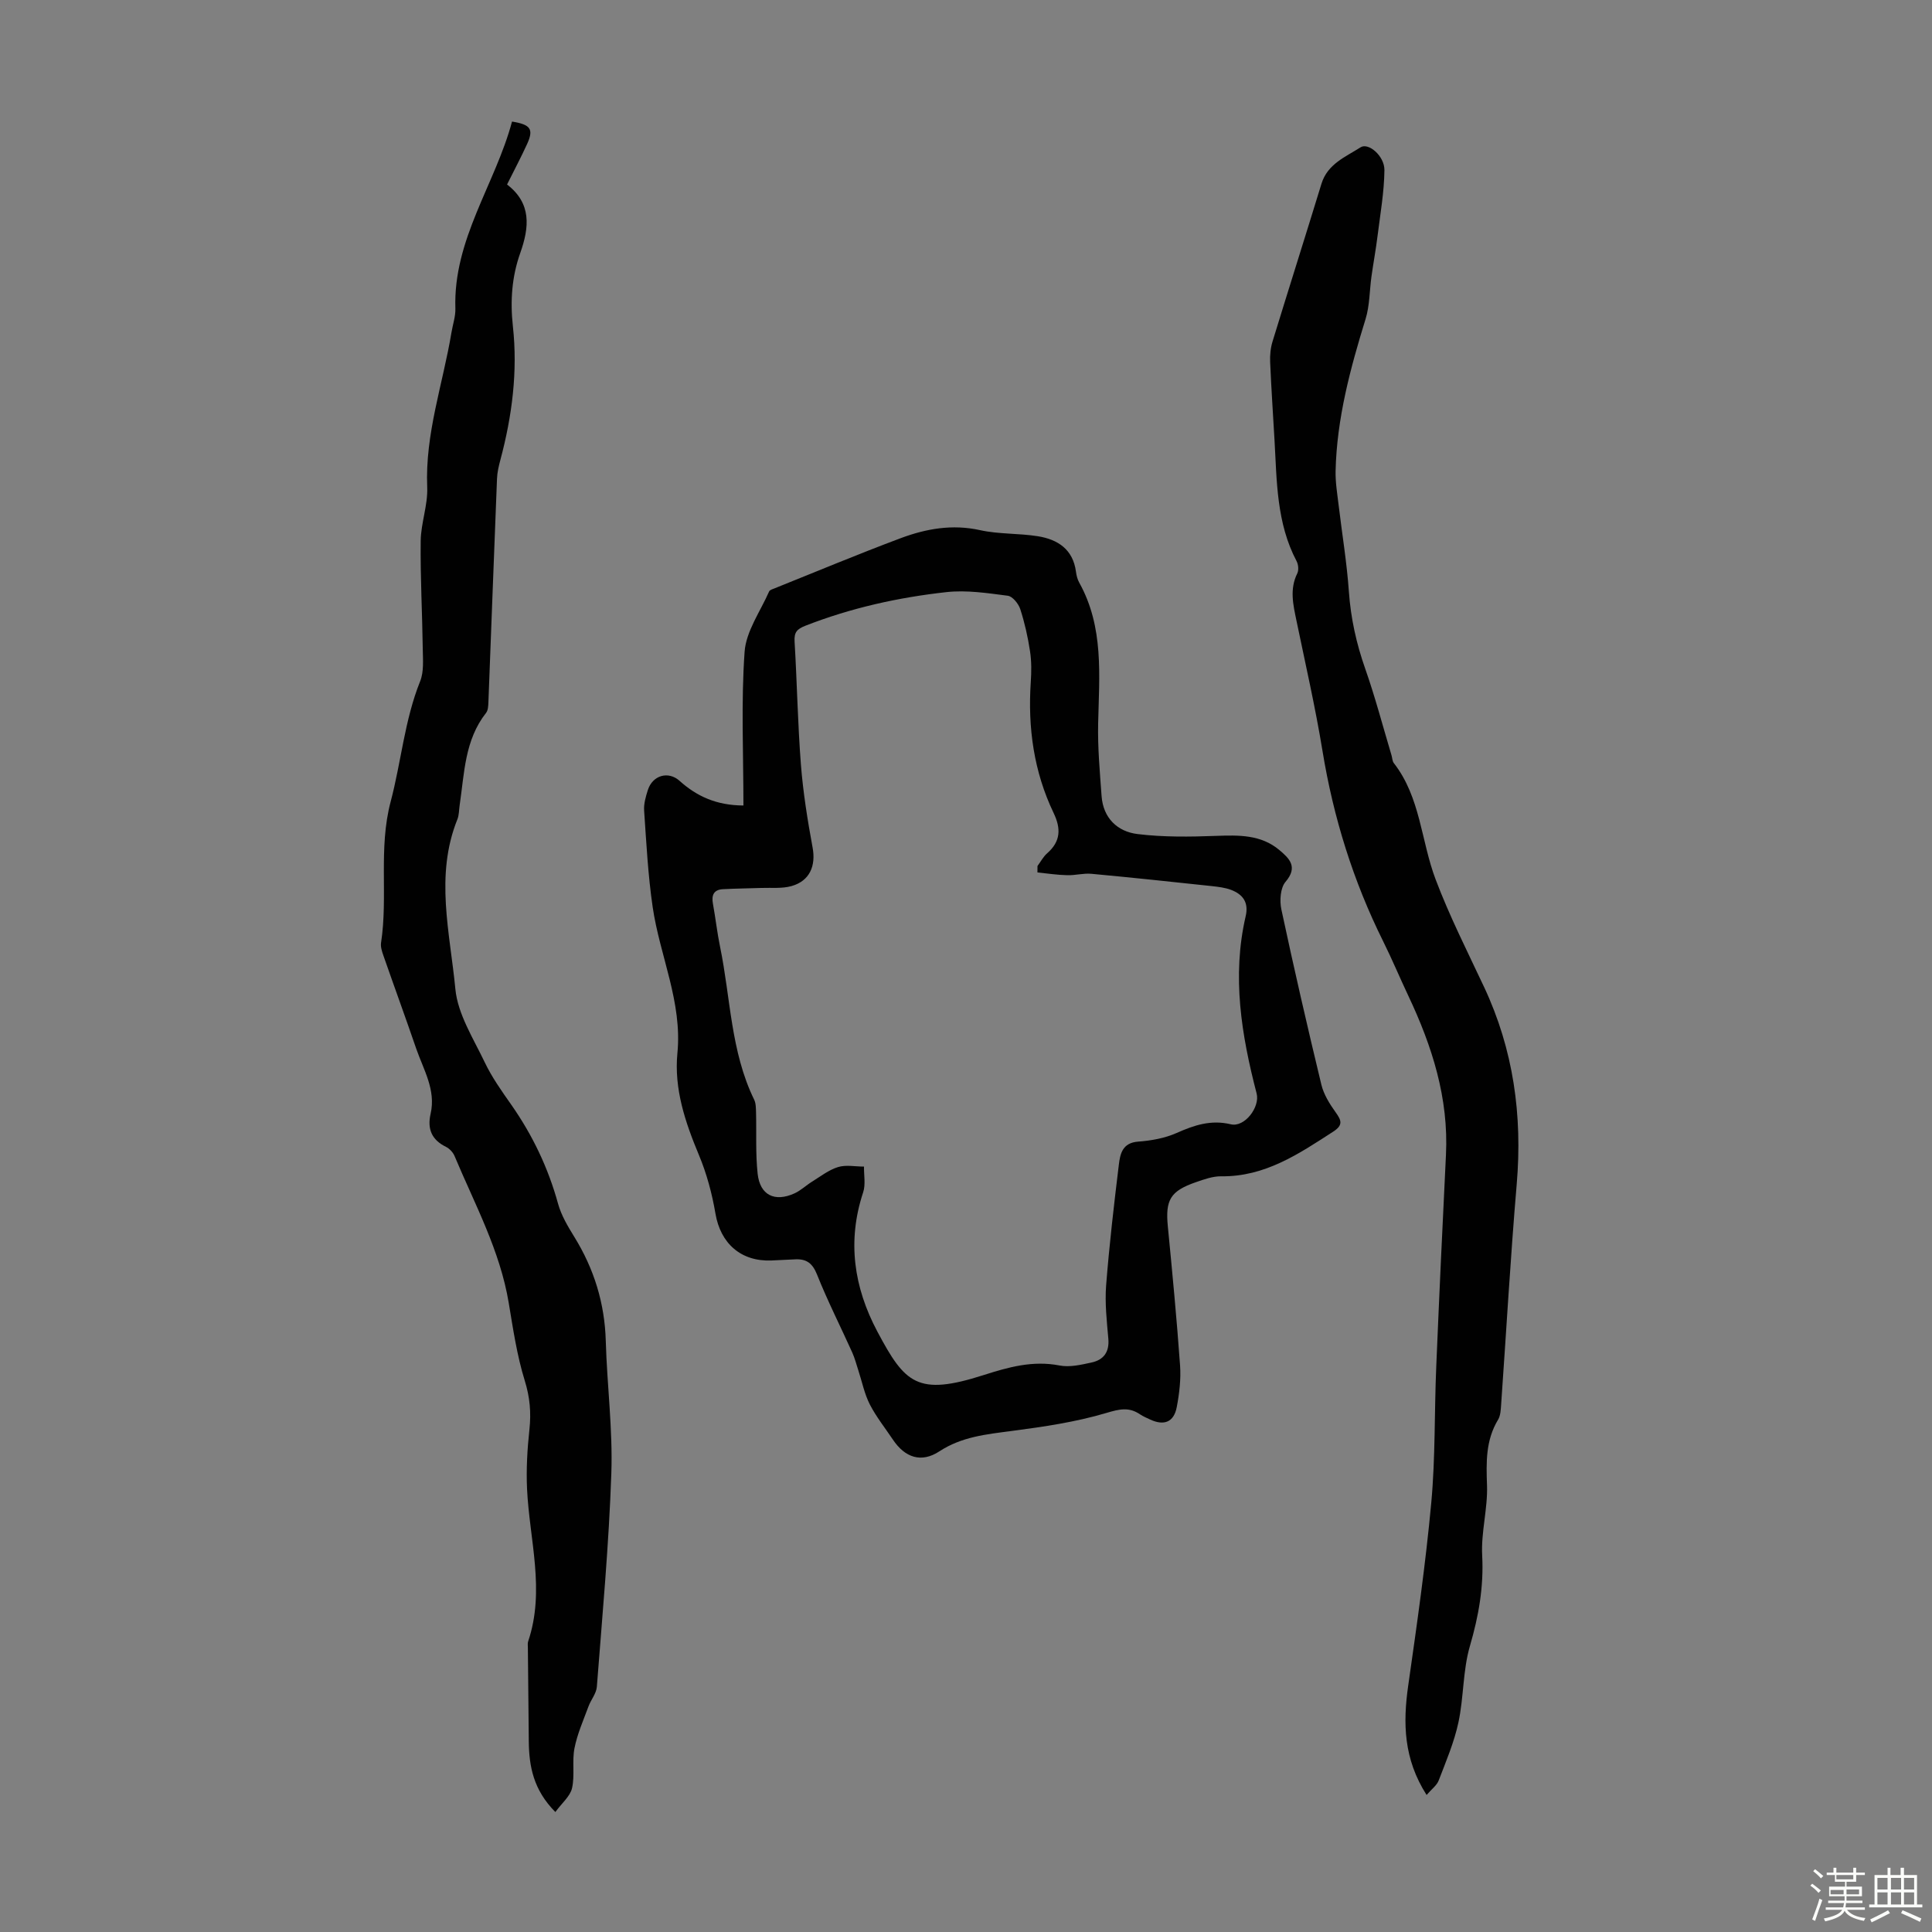
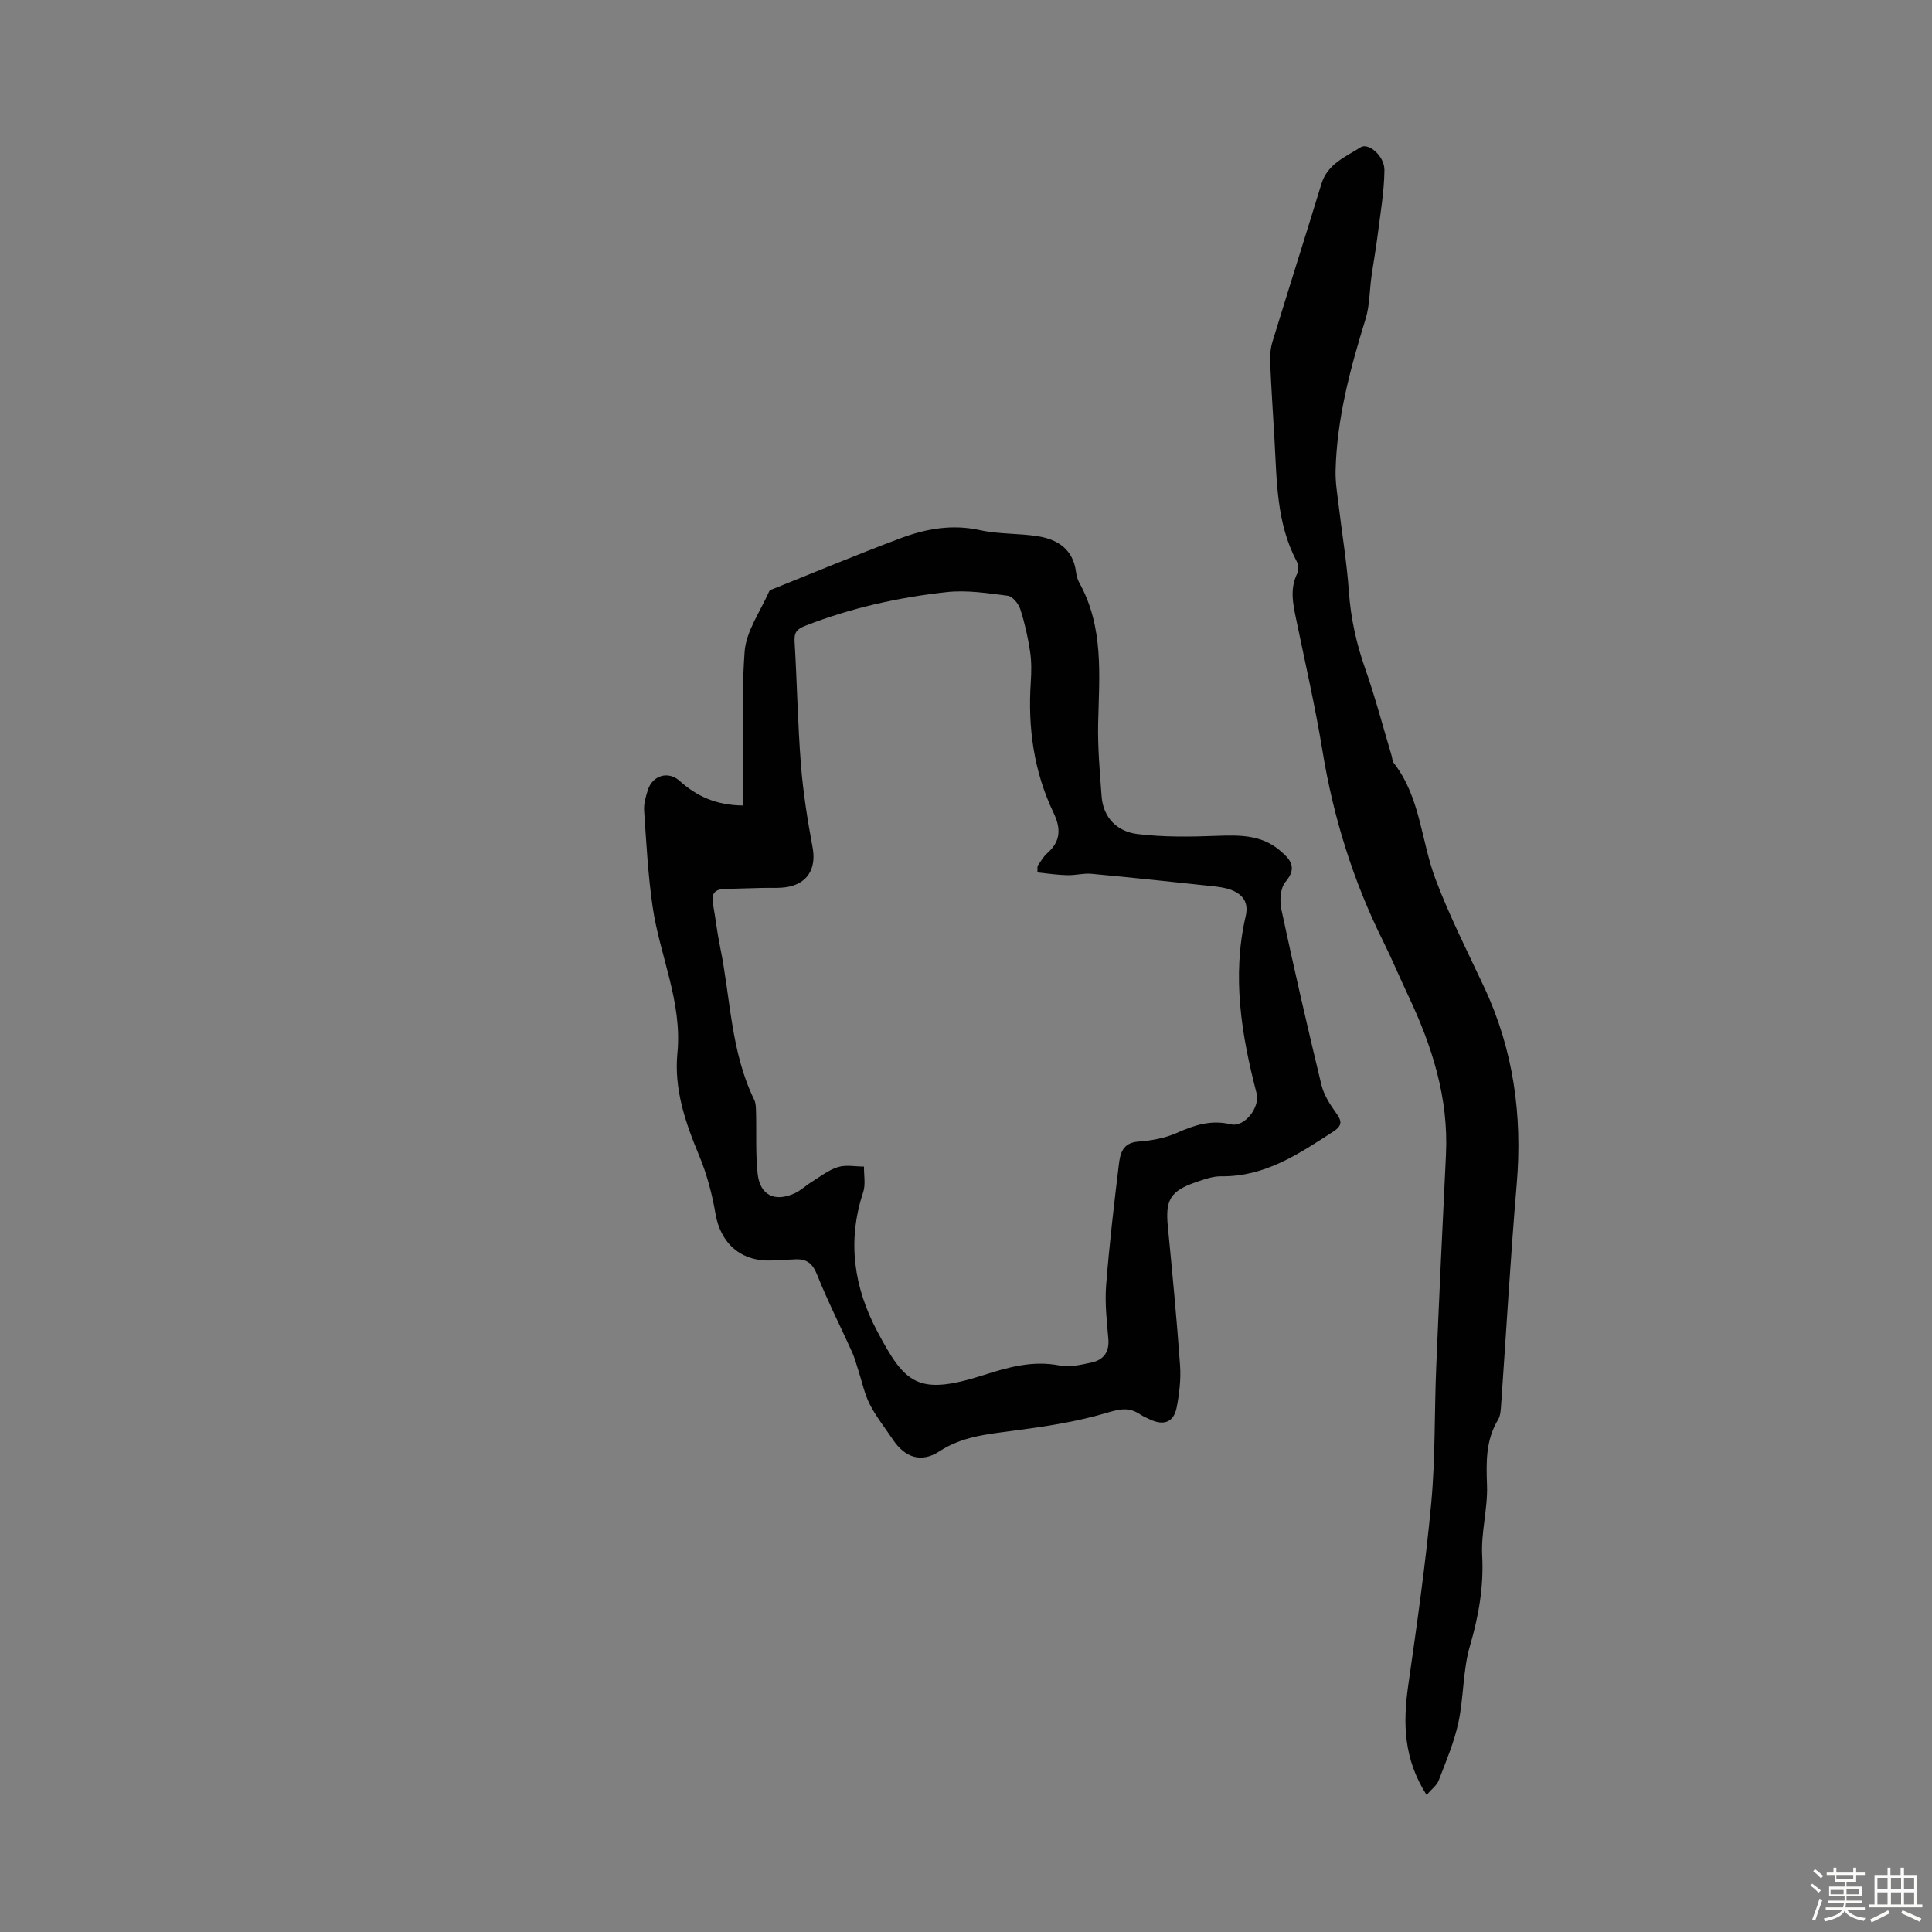
<svg xmlns="http://www.w3.org/2000/svg" enable-background="new 0 0 400 400" viewBox="0 0 400 400">
  <rect x="0" y="0" width="400" height="400" fill="#808080" stroke="none" />
  <path d="m374.8 390.4.4-.4c.7.5 1.3 1 1.8 1.4l-.5.5c-.5-.6-1.1-1.1-1.7-1.5zm1 7.3-.6-.3c.5-1.4 1.1-2.8 1.5-4.3.2.1.4.2.6.3-.5 1.3-1 2.8-1.5 4.3zm-.4-10.3.4-.4c.4.3 1 .8 1.7 1.4l-.5.5c-.4-.5-1-1-1.6-1.5zm2.5.3h1.7v-1h.6v1h3.5v-1h.6v1h1.8v.5h-1.8v1.4h-2v1h3.2v2h-3.2v.9h3.3v.5h-3.4c0 .3-.1.6-.1.9h4v.5h-3.7c.7.9 1.9 1.5 3.8 1.7-.1.2-.2.4-.3.6-2.1-.4-3.5-1.1-4-2.1-.4 1-1.8 1.7-4 2.2-.1-.2-.2-.4-.3-.6 2.1-.4 3.4-1 3.8-1.8h-3.4v-.5h3.6c.1-.3.1-.6.2-.9h-3.3v-.5h3.4c0-.3 0-.6 0-.9h-3.2v-2h3.3v-1h-2.1v-1.4h-1.7v-.5zm1.1 3.5v1h2.7c0-.3 0-.4 0-.4 0-.1 0-.2 0-.2 0-.1 0-.2 0-.3h-2.7zm1.2-3v.9h3.5v-.9zm4.7 3h-2.6v.6.4h2.6z" fill="#fbfcfa" />
  <path d="m393.6 386.7h.6v1.5h2.7v6.1h1.1v.6h-11v-.6h1.1v-6.1h2.7v-1.5h.6v1.5h2.1v-1.5zm-2.7 8.8.4.6c-1.2.6-2.5 1.3-3.8 1.9-.1-.2-.2-.4-.3-.6 1.2-.6 2.5-1.2 3.7-1.9zm-2.2-6.7v2.4h2.1v-2.4zm0 3v2.5h2.1v-2.5zm2.8-3v2.4h2.1v-2.4zm0 3v2.5h2.1v-2.5zm6 6.1c-1.4-.7-2.7-1.3-3.9-1.8l.3-.6c1.5.6 2.7 1.2 3.9 1.7zm-1.2-9.1h-2.1v2.4h2.1zm-2.1 3v2.5h2.1v-2.5z" fill="#fbfcfa" />
  <g fill="#010101">
    <path d="m153.92 166.77c0-10.81-.5-21.35.24-31.81.3-4.27 3.27-8.37 5.08-12.51.14-.32.72-.48 1.13-.64 8.7-3.49 17.35-7.11 26.12-10.39 5.25-1.96 10.67-2.93 16.41-1.66 3.89.86 8.01.63 11.97 1.26 4.13.66 7.29 2.71 7.9 7.36.1.77.3 1.57.67 2.24 5.14 9.22 4.14 19.21 3.92 29.17-.11 5 .35 10.02.71 15.02.33 4.56 3.28 7.36 7.43 7.87 5.37.66 10.87.58 16.3.38 4.68-.17 9.25-.27 13.05 2.91 2.06 1.73 3.97 3.49 1.3 6.61-1.07 1.26-1.24 3.89-.86 5.69 2.59 12.13 5.37 24.22 8.28 36.28.49 2.04 1.71 4 2.96 5.74 1.2 1.67 1.58 2.64-.47 3.98-7.15 4.63-14.17 9.39-23.24 9.27-1.73-.02-3.52.63-5.2 1.21-5.33 1.84-6.37 3.68-5.83 9.19.93 9.58 1.85 19.16 2.53 28.76.2 2.86-.15 5.82-.69 8.65-.6 3.1-2.63 3.88-5.5 2.55-.71-.33-1.44-.64-2.09-1.07-2.3-1.56-4.24-1.11-6.96-.3-6.36 1.9-13.04 2.87-19.65 3.74-5.23.69-10.31 1.18-14.95 4.22-3.74 2.45-7.12 1.3-9.62-2.44-1.62-2.42-3.46-4.72-4.78-7.29-1.11-2.18-1.6-4.68-2.37-7.04-.41-1.24-.73-2.53-1.27-3.72-2.42-5.37-5.1-10.64-7.28-16.11-.91-2.29-2.12-3.24-4.4-3.16-1.68.06-3.35.17-5.03.24-6.34.25-10.55-3.54-11.6-9.69-.7-4.13-1.81-8.28-3.42-12.13-2.84-6.8-5.18-13.7-4.46-21.11 1.03-10.61-3.64-20.13-5.12-30.24-.97-6.6-1.31-13.29-1.77-19.96-.1-1.4.33-2.89.77-4.27.98-3.07 4.25-4 6.57-1.9 3.55 3.18 7.59 5.07 13.22 5.1zm60.87 13.86c0-.44 0-.88.01-1.33.66-.89 1.2-1.94 2.02-2.65 2.79-2.45 2.87-5.09 1.32-8.33-4.1-8.56-5.36-17.66-4.73-27.09.14-2.11.17-4.28-.15-6.37-.45-2.96-1.11-5.92-2.03-8.76-.37-1.12-1.6-2.64-2.59-2.76-4.2-.54-8.52-1.21-12.67-.75-9.98 1.1-19.77 3.27-29.19 6.95-1.81.71-2.38 1.37-2.27 3.29.51 8.49.65 17 1.31 25.47.45 5.75 1.37 11.49 2.42 17.17.7 3.77-.57 6.91-4.36 7.98-1.97.56-4.17.31-6.26.39-2.66.1-5.33.11-7.98.26-1.9.11-2.36 1.28-2.03 3.03.54 2.97.87 5.98 1.48 8.93 2.18 10.57 2.18 21.63 7.05 31.61.37.76.36 1.75.39 2.64.11 4.23-.12 8.5.33 12.69.48 4.45 3.53 5.94 7.64 4.07 1.3-.59 2.38-1.65 3.61-2.41 1.76-1.09 3.47-2.44 5.39-3.03 1.65-.51 3.58-.1 5.38-.1-.03 1.78.36 3.7-.17 5.32-3.35 10.09-1.93 19.69 2.94 28.84 5.71 10.74 8.27 13.4 21.98 9.01 5.15-1.65 10.2-3.07 15.74-1.99 2.1.41 4.46-.15 6.63-.62 2.47-.54 3.71-2.14 3.47-4.9-.32-3.67-.74-7.4-.46-11.05.65-8.34 1.62-16.66 2.63-24.97.27-2.26.73-4.57 4-4.81 2.69-.2 5.51-.7 7.95-1.78 3.66-1.63 7.12-2.79 11.23-1.81 2.89.69 6.08-3.58 5.35-6.38-3.14-12.07-5.15-24.24-2.27-36.68.67-2.87-.56-4.54-3.04-5.48-1.24-.46-2.61-.62-3.94-.77-8.32-.89-16.64-1.78-24.97-2.55-1.64-.15-3.32.34-4.98.29-2.07-.04-4.12-.36-6.18-.57z" />
-     <path d="m114.98 375.16c-4.55-4.59-5.44-9.45-5.5-14.6-.07-6.47-.13-12.93-.19-19.4 0-.45-.08-.93.06-1.33 3.56-10.55.27-21.03-.23-31.55-.19-4.09.05-8.23.49-12.3.38-3.51.1-6.7-.97-10.15-1.61-5.2-2.41-10.67-3.31-16.06-1.8-10.87-7.04-20.45-11.22-30.43-.32-.76-1.05-1.54-1.78-1.9-2.97-1.45-3.89-3.72-3.18-6.83 1.14-4.96-1.47-9.13-2.98-13.51-2.21-6.44-4.55-12.83-6.79-19.26-.29-.83-.61-1.79-.49-2.62 1.48-9.69-.59-19.51 2-29.28 2.18-8.24 2.87-16.86 6.1-24.9.79-1.97.57-4.41.54-6.62-.1-7.48-.52-14.96-.43-22.43.05-3.71 1.5-7.43 1.35-11.1-.47-11.06 3.25-21.39 5.02-32.05.27-1.65.86-3.32.81-4.96-.47-14.32 8.25-25.72 11.73-38.71 3.89.62 4.51 1.59 3.12 4.65-1.25 2.74-2.67 5.4-4.15 8.38 5.09 3.9 4.63 8.83 2.73 14.19-1.74 4.89-2.1 9.92-1.52 15.19 1.02 9.31-.16 18.53-2.58 27.59-.34 1.28-.66 2.61-.71 3.93-.62 15.42-1.18 30.85-1.78 46.27-.03.75-.06 1.68-.48 2.22-4.44 5.63-4.49 12.49-5.47 19.09-.15.99-.11 2.06-.48 2.97-4.68 11.64-1.52 23.49-.41 35.13.5 5.2 3.72 10.21 6.07 15.14 1.48 3.11 3.52 5.98 5.51 8.81 4.4 6.29 7.64 13.07 9.68 20.49.67 2.42 2.03 4.7 3.37 6.87 4.09 6.63 6.29 13.74 6.51 21.56.26 9.13 1.46 18.28 1.15 27.38-.5 14.76-1.87 29.48-3 44.21-.11 1.39-1.23 2.69-1.74 4.08-1.05 2.85-2.31 5.68-2.89 8.63-.53 2.69.1 5.63-.51 8.29-.39 1.67-2.11 3.08-3.45 4.92z" />
    <path d="m295.36 371.63c-4.78-7.49-4.91-14.88-3.81-22.61 1.8-12.61 3.61-25.23 4.78-37.91.86-9.34.63-18.78 1.03-28.17.61-14.61 1.29-29.23 2.01-43.83.58-11.75-2.86-22.51-7.79-32.94-1.77-3.74-3.36-7.56-5.2-11.26-6.22-12.5-10.31-25.64-12.57-39.43-1.48-9.04-3.53-17.99-5.39-26.97-.68-3.29-1.46-6.52.17-9.8.33-.67.22-1.83-.14-2.52-4.18-7.91-4.09-16.57-4.58-25.14-.31-5.36-.67-10.73-.9-16.09-.06-1.42.08-2.92.5-4.27 3.34-10.9 6.79-21.76 10.13-32.66 1.26-4.1 5-5.55 8.09-7.53 1.64-1.05 4.98 1.82 4.94 4.73-.05 4.51-.85 9.02-1.41 13.52-.35 2.83-.87 5.64-1.27 8.47-.41 2.94-.36 6.02-1.22 8.82-3.18 10.29-5.96 20.63-6.21 31.47-.05 2.33.34 4.67.62 7 .71 5.99 1.71 11.95 2.13 17.96.39 5.52 1.55 10.76 3.38 15.97 2.07 5.89 3.66 11.96 5.45 17.94.16.54.16 1.19.47 1.6 5.53 7.09 5.64 16.11 8.65 24.07 2.87 7.6 6.57 14.9 10.03 22.27 6.1 13 7.98 26.61 6.77 40.85-1.29 15.16-2.15 30.37-3.22 45.55-.08 1.1-.11 2.34-.65 3.23-2.57 4.26-2.45 8.8-2.28 13.57.17 4.83-1.26 9.72-1 14.54.34 6.49-.73 12.53-2.54 18.73-1.48 5.07-1.26 10.61-2.38 15.82-.88 4.1-2.56 8.04-4.07 11.98-.38 1.04-1.45 1.8-2.52 3.04z" />
  </g>
</svg>